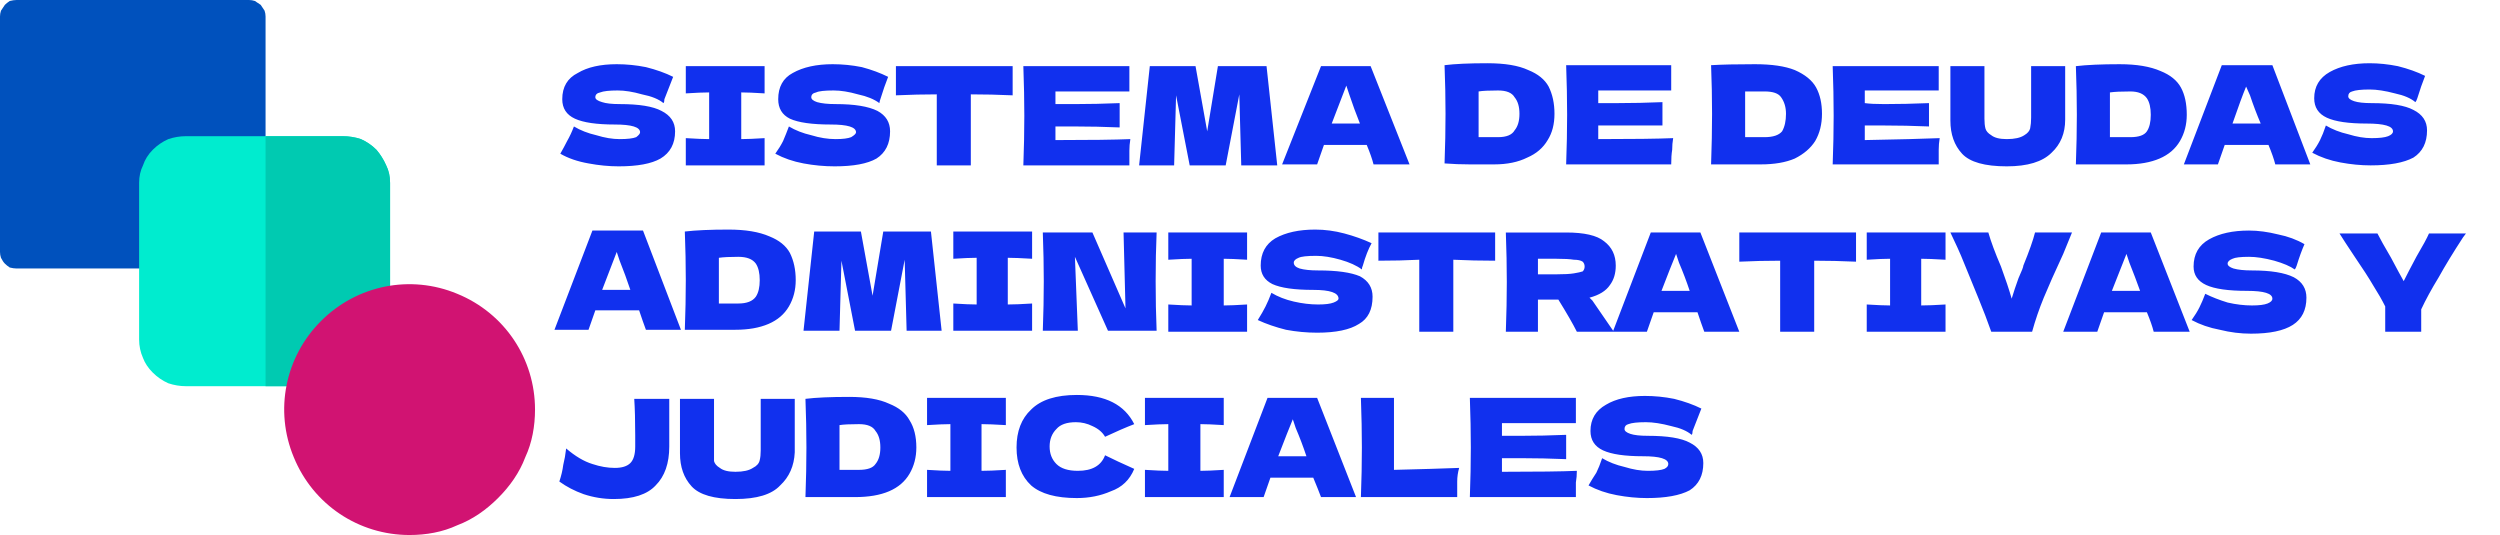
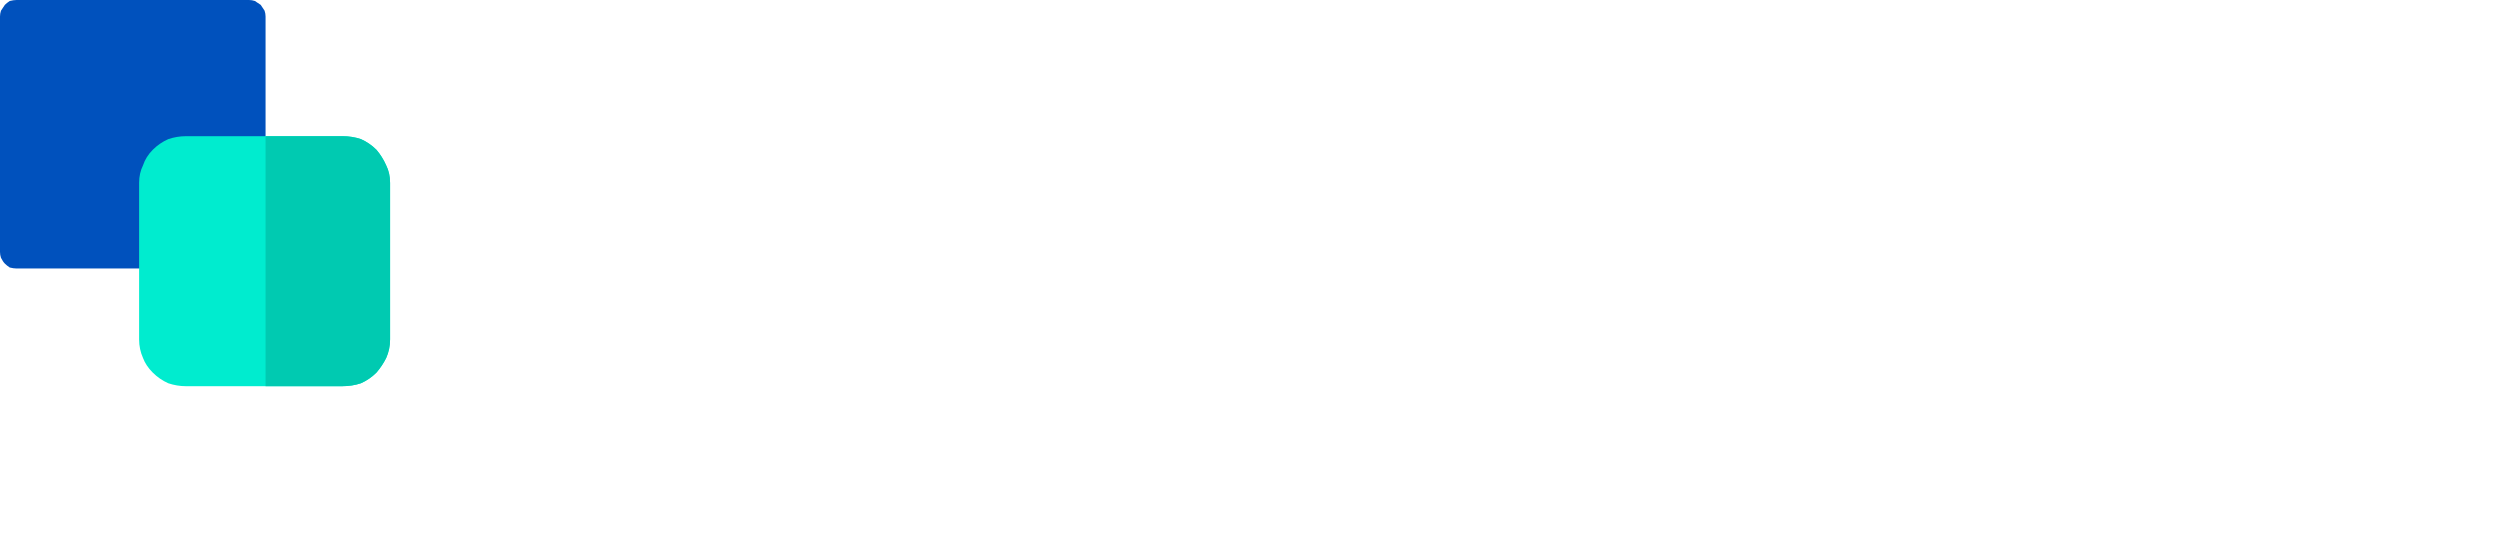
<svg xmlns="http://www.w3.org/2000/svg" version="1.2" viewBox="0 0 257 55" width="257" height="55">
  <style>.a{fill:#0051bd}.b{fill:#00eccf}.c{fill:#00cab1}.d{fill:#d11372}.e{fill:#1130ee}</style>
  <path class="a" d="m25.6 27.6h-23.9q-0.3 0-0.7-0.1-0.3-0.2-0.5-0.4-0.2-0.2-0.4-0.6-0.1-0.3-0.1-0.6v-24.2q0-0.3 0.1-0.6 0.2-0.3 0.4-0.6 0.2-0.2 0.5-0.4 0.4-0.1 0.7-0.1h23.9q0.3 0 0.6 0.1 0.3 0.2 0.6 0.4 0.2 0.3 0.4 0.6 0.1 0.3 0.1 0.6v24.2q0 0.3-0.1 0.6-0.2 0.4-0.4 0.6-0.3 0.2-0.6 0.4-0.3 0.1-0.6 0.1z" />
  <path class="b" d="m35.2 39.7h-16.1q-0.9 0-1.8-0.3-0.9-0.4-1.6-1.1-0.7-0.7-1-1.5-0.4-0.9-0.4-1.9v-16.1q0-1 0.4-1.8 0.3-0.9 1-1.6 0.7-0.7 1.6-1.1 0.9-0.3 1.8-0.3h16.1q1 0 1.9 0.3 0.9 0.4 1.6 1.1 0.6 0.7 1 1.6 0.4 0.8 0.4 1.8v16.1q0 1-0.4 1.9-0.4 0.8-1 1.5-0.7 0.7-1.6 1.1-0.9 0.3-1.9 0.3z" />
  <path class="c" d="m37.1 14.3q0.9 0.4 1.6 1.1 0.6 0.7 1 1.6 0.4 0.8 0.4 1.8v16.1q0 1-0.4 1.9-0.4 0.8-1 1.5-0.7 0.7-1.6 1.1-0.9 0.3-1.9 0.3h-7.9v-25.7h7.9q1 0 1.9 0.3z" />
-   <path class="d" d="m42.1 55c-5.2 0-9.9-3.1-11.9-8-2-4.8-0.9-10.3 2.8-14 3.7-3.7 9.2-4.8 14-2.8 4.9 2 8 6.7 8 11.9 0 1.7-0.3 3.4-1 4.9-0.6 1.6-1.6 3-2.8 4.2-1.2 1.2-2.6 2.2-4.2 2.8-1.5 0.7-3.2 1-4.9 1z" />
-   <path class="e" d="m57.6 15.8q0.4-0.7 0.7-1.3 0.4-0.7 0.7-1.5 1 0.6 2.3 0.9 1.3 0.4 2.4 0.4 1.2 0 1.7-0.2 0.4-0.3 0.4-0.5 0-0.8-2.6-0.8-2.8 0-4.1-0.6-1.3-0.6-1.3-2 0-1.9 1.6-2.7 1.5-0.9 4-0.9 1.5 0 3 0.3 1.6 0.4 2.8 1-0.4 1-0.9 2.3 0 0.3-0.1 0.4-0.7-0.6-2.2-0.9-1.4-0.4-2.5-0.4-1.3 0-1.8 0.2-0.5 0.1-0.5 0.5 0 0.3 0.7 0.5 0.6 0.2 1.8 0.2 3 0 4.3 0.7 1.4 0.7 1.4 2.1 0 1.9-1.5 2.8-1.4 0.8-4.3 0.8-1.5 0-3.1-0.3-1.7-0.3-2.9-1zm21-9v2.8q-1.6-0.1-2.4-0.1v4.8q0.8 0 2.4-0.1v2.8h-8.1v-2.8q1.6 0.1 2.4 0.1v-4.8q-0.8 0-2.4 0.1v-2.8zm1.1 9q0.5-0.7 0.8-1.3 0.3-0.7 0.6-1.5 1 0.6 2.3 0.9 1.3 0.4 2.5 0.4 1.1 0 1.6-0.2 0.5-0.3 0.5-0.5 0-0.8-2.6-0.8-2.9 0-4.2-0.6-1.2-0.6-1.2-2 0-1.9 1.5-2.7 1.6-0.9 4.1-0.9 1.5 0 3 0.3 1.5 0.4 2.7 1-0.4 1-0.8 2.3-0.1 0.3-0.1 0.4-0.8-0.6-2.2-0.9-1.4-0.4-2.5-0.4-1.4 0-1.8 0.2-0.5 0.1-0.5 0.5 0 0.3 0.6 0.5 0.7 0.2 1.9 0.2 2.9 0 4.3 0.7 1.3 0.7 1.3 2.1 0 1.9-1.4 2.8-1.4 0.8-4.3 0.8-1.6 0-3.2-0.3-1.6-0.3-2.9-1zm24.4-9v3q-2.2-0.1-4.3-0.1v7.3h-3.5v-7.3q-2 0-4.2 0.1v-3zm4.4 6.2v1.4q5.3 0 7.7-0.1-0.1 0.6-0.1 1.2 0 0.6 0 1.5h-10.9q0.1-2.7 0.1-5.1 0-2.3-0.1-5.1h10.9v2.6h-7.6v1.3q0.7 0 2 0 2.2 0 4.6-0.1v2.5q-2.4-0.1-4.6-0.1-1.3 0-2 0zm16.7-6.2h5l1.1 10.2h-3.7l-0.2-7.3-1.4 7.3h-3.7l-1.4-7.2-0.2 7.2h-3.6l1.1-10.2h4.7l1.2 6.7zm19.7 10.1h-3.7q-0.2-0.8-0.7-2h-4.4l-0.7 2h-3.6l4-10.1h5.1zm-8-4.2h2.9q-0.6-1.5-1.1-3l-0.3-0.9q-0.5 1.3-1.5 3.9zm16-6.2q2.7 0 4.2 0.7 1.5 0.6 2.1 1.7 0.6 1.2 0.6 2.8 0 1.6-0.7 2.7-0.7 1.2-2.1 1.8-1.4 0.7-3.4 0.7-1.2 0-2.5 0-1.3 0-2.6-0.1 0.1-2.7 0.1-5.1 0-2.4-0.1-5 1.6-0.2 4.4-0.2zm-0.9 7.6h2q1.3 0 1.7-0.7 0.5-0.6 0.5-1.7 0-1.1-0.5-1.7-0.4-0.7-1.7-0.7-1.4 0-2 0.1zm12.3-1.2v1.4q5.3 0 7.7-0.1-0.1 0.6-0.1 1.2-0.1 0.6-0.1 1.5h-10.8q0.1-2.7 0.1-5.1 0-2.4-0.1-5.1h10.8v2.6h-7.5v1.3q0.6 0 2 0 2.2 0 4.6-0.1v2.4q-2.4 0-4.6 0-1.4 0-2 0zm16.1-6.3q2.6 0 4.1 0.6 1.6 0.7 2.2 1.8 0.6 1.1 0.6 2.7 0 1.6-0.7 2.8-0.7 1.1-2.1 1.8-1.4 0.6-3.5 0.6-1.2 0-2.5 0-1.3 0-2.6 0 0.1-2.8 0.1-5.2 0-2.4-0.1-5 1.7-0.1 4.5-0.1zm-1 7.5h2q1.3 0 1.8-0.6 0.4-0.7 0.4-1.8 0-1-0.5-1.7-0.4-0.6-1.7-0.6-1.3 0-2 0zm12.3-1.2v1.5q5.3-0.1 7.7-0.2-0.1 0.6-0.1 1.2 0 0.6 0 1.5h-10.9q0.1-2.7 0.1-5 0-2.4-0.1-5.1h10.9v2.5h-7.6v1.3q0.7 0.1 2 0.1 2.2 0 4.6-0.1v2.4q-2.4-0.1-4.6-0.1-1.3 0-2 0zm17.1-0.8v-5.3h3.5v5.5q0 2.1-1.4 3.4-1.4 1.4-4.6 1.4-3.4 0-4.6-1.3-1.2-1.3-1.2-3.4v-5.6h3.5v5.4q0 0.6 0.1 1 0.1 0.4 0.6 0.7 0.5 0.4 1.6 0.4 1.2 0 1.8-0.4 0.5-0.3 0.6-0.7 0.1-0.5 0.1-1.1zm9.1-5.5q2.6 0 4.2 0.7 1.5 0.6 2.1 1.7 0.6 1.1 0.6 2.8 0 1.5-0.7 2.7-0.7 1.2-2.1 1.8-1.4 0.6-3.4 0.6-1.3 0-2.6 0-1.3 0-2.6 0 0.1-2.7 0.1-5.1 0-2.4-0.1-5 1.7-0.2 4.5-0.2zm-1 7.5h2.1q1.3 0 1.7-0.6 0.4-0.6 0.4-1.7 0-1.1-0.4-1.7-0.5-0.7-1.7-0.7-1.4 0-2.1 0.1zm20.6 2.8h-3.6q-0.2-0.8-0.7-2h-4.5l-0.7 2h-3.5l3.9-10.2h5.2zm-8-4.2h2.9q-0.6-1.4-1.1-2.9l-0.4-0.9q-0.5 1.2-1.4 3.8zm8.2 3q0.5-0.7 0.8-1.3 0.3-0.6 0.6-1.5 1 0.6 2.3 0.9 1.3 0.4 2.4 0.4 1.2 0 1.7-0.2 0.5-0.2 0.5-0.5 0-0.8-2.7-0.8-2.8 0-4.1-0.6-1.3-0.6-1.3-2 0-1.8 1.6-2.7 1.6-0.9 4.1-0.9 1.4 0 2.9 0.3 1.6 0.4 2.8 1-0.4 1-0.8 2.3-0.1 0.3-0.2 0.4-0.7-0.6-2.1-0.9-1.5-0.4-2.6-0.4-1.3 0-1.8 0.2-0.4 0.1-0.4 0.5 0 0.3 0.6 0.5 0.6 0.2 1.8 0.2 3 0 4.3 0.7 1.4 0.7 1.4 2.1 0 1.9-1.4 2.8-1.5 0.8-4.4 0.8-1.5 0-3.1-0.3-1.6-0.3-2.9-1zm-167.7 18.2h-3.6q-0.3-0.8-0.7-2h-4.5l-0.7 2h-3.5l3.9-10.2h5.2zm-8.1-4.1h2.9q-0.5-1.5-1.1-3l-0.3-0.9q-0.5 1.3-1.5 3.9zm13-6.2q2.6 0 4.2 0.7 1.5 0.6 2.1 1.7 0.6 1.2 0.6 2.8 0 1.5-0.7 2.7-0.7 1.2-2.1 1.8-1.4 0.6-3.4 0.6-1.3 0-2.6 0-1.3 0-2.6 0 0.1-2.7 0.1-5.1 0-2.4-0.1-5 1.7-0.2 4.5-0.2zm-1 7.6h2q1.3 0 1.8-0.7 0.4-0.6 0.4-1.7 0-1.1-0.4-1.7-0.5-0.7-1.8-0.7-1.3 0-2 0.1zm16.9-7.4h4.9l1.1 10.2h-3.6l-0.2-7.3-1.4 7.3h-3.7l-1.4-7.2-0.2 7.2h-3.7l1.1-10.2h4.8l1.2 6.6zm15.3 0v2.8q-1.7-0.1-2.5-0.1v4.8q0.9 0 2.5-0.1v2.8h-8.1v-2.8q1.6 0.1 2.4 0.1v-4.8q-0.8 0-2.4 0.1v-2.8zm9.4 0.1h3.4q-0.1 2.3-0.1 5 0 2.7 0.1 5.1h-5l-3.4-7.6 0.3 7.6h-3.6q0.1-2.7 0.1-5.1 0-2.3-0.1-5h5.1l3.4 7.8zm12.7 0v2.8q-1.6-0.1-2.4-0.1v4.8q0.8 0 2.4-0.1v2.8h-8.1v-2.8q1.6 0.1 2.4 0.1v-4.8q-0.8 0-2.4 0.1v-2.8zm1.1 9q0.5-0.8 0.8-1.4 0.3-0.6 0.6-1.4 1 0.6 2.3 0.9 1.3 0.3 2.5 0.3 1.1 0 1.6-0.2 0.5-0.2 0.5-0.4 0-0.9-2.6-0.9-2.9 0-4.2-0.6-1.2-0.6-1.2-1.9 0-1.9 1.5-2.8 1.6-0.9 4.1-0.9 1.5 0 3 0.4 1.5 0.4 2.8 1-0.5 0.9-0.9 2.3-0.1 0.2-0.1 0.4-0.8-0.6-2.2-1-1.4-0.4-2.5-0.4-1.4 0-1.8 0.2-0.5 0.2-0.5 0.5 0 0.4 0.6 0.6 0.7 0.2 1.9 0.2 2.9 0 4.3 0.6 1.3 0.7 1.3 2.1 0 2-1.4 2.8-1.4 0.9-4.3 0.9-1.6 0-3.2-0.3-1.6-0.4-2.9-1zm24.4-9v2.9q-2.2 0-4.3-0.1v7.4h-3.5v-7.4q-2 0.1-4.2 0.1v-2.9zm12.4 3.4q0 1.2-0.6 2-0.6 0.9-2.1 1.3 0.2 0.2 0.3 0.3l2.2 3.2h-3.8q-0.6-1.2-1.9-3.3h-2.1v3.3h-3.3q0.1-2.8 0.1-5.1 0-2.4-0.1-5.1h3.3 2.9q2.8 0 3.9 0.9 1.2 0.9 1.2 2.5zm-6.1-0.7h-1.9v1.6h1.9q1.2 0 1.8-0.1 0.6-0.1 0.9-0.2 0.2-0.2 0.2-0.5 0-0.3-0.2-0.5-0.3-0.2-0.9-0.2-0.6-0.1-1.8-0.1zm18.8 7.5h-3.6q-0.3-0.8-0.7-2h-4.5l-0.7 2h-3.5l3.9-10.2h5.1zm-8-4.2h2.9q-0.5-1.5-1.1-2.9l-0.3-0.9q-0.5 1.2-1.5 3.8zm20-6v3q-2.2-0.1-4.3-0.1v7.3h-3.5v-7.3q-2.1 0-4.2 0.1v-3zm9.2 0v2.8q-1.7-0.1-2.5-0.1v4.8q0.9 0 2.5-0.1v2.8h-8.1v-2.8q1.6 0.1 2.4 0.1v-4.8q-0.8 0-2.4 0.1v-2.8zm9.2 0h3.8l-0.9 2.2q-1.3 2.8-2 4.5-0.7 1.7-1.2 3.5h-4.2q-0.6-1.7-1.3-3.4-0.7-1.7-1.8-4.4-0.2-0.5-1.1-2.4h3.9q0.4 1.4 1.3 3.5 0.7 1.9 1.1 3.3 0.3-1 0.7-2.1 0.5-1.1 0.5-1.3 0.9-2.2 1.2-3.4zm15.9 10.2h-3.7q-0.2-0.8-0.7-2h-4.4l-0.7 2h-3.5l3.9-10.2h5.1zm-8-4.2h2.9q-0.5-1.4-1.1-2.9l-0.3-0.9q-0.5 1.3-1.5 3.8zm8.2 3q0.5-0.7 0.8-1.3 0.3-0.6 0.6-1.4 1 0.5 2.3 0.9 1.3 0.3 2.5 0.3 1.1 0 1.6-0.2 0.5-0.2 0.5-0.5 0-0.8-2.6-0.8-2.9 0-4.2-0.6-1.3-0.6-1.3-1.9 0-1.9 1.6-2.8 1.6-0.9 4.1-0.9 1.4 0 3 0.4 1.5 0.3 2.7 1-0.4 0.9-0.8 2.2-0.1 0.3-0.2 0.4-0.7-0.5-2.1-0.9-1.5-0.4-2.6-0.4-1.3 0-1.7 0.2-0.5 0.2-0.5 0.5 0 0.3 0.6 0.5 0.7 0.2 1.9 0.2 2.9 0 4.3 0.7 1.3 0.7 1.3 2.1 0 1.9-1.4 2.8-1.4 0.9-4.3 0.9-1.6 0-3.2-0.4-1.6-0.3-2.9-1zm24.4-8.9h3.8l-0.3 0.4q-1.5 2.3-2.5 4.1-1.1 1.8-1.8 3.3v2.3h-3.7v-2.6q-0.5-1-1.2-2.1-0.7-1.2-2-3.1-1-1.5-1.5-2.3h3.9q0.4 0.8 1.4 2.5 0.9 1.7 1.3 2.4 0.5-1 1.3-2.5 1-1.7 1.3-2.4zm-184.5 17h3.6v4.9q0 2.6-1.4 4-1.3 1.4-4.3 1.4-1.6 0-3.1-0.5-1.4-0.5-2.5-1.3 0.3-0.9 0.4-1.7 0.2-0.8 0.3-1.7 1.4 1.2 2.7 1.6 1.2 0.4 2.3 0.4 1.1 0 1.6-0.5 0.5-0.5 0.5-1.7v-1.1q0-2.3-0.1-3.8zm13 5.3v-5.3h3.5v5.5q-0.1 2.1-1.5 3.4-1.3 1.4-4.6 1.4-3.3 0-4.5-1.3-1.2-1.3-1.2-3.4v-5.6h3.5v5.4q0 0.6 0 1 0.1 0.4 0.6 0.7 0.5 0.4 1.6 0.4 1.2 0 1.8-0.4 0.6-0.3 0.7-0.8 0.1-0.4 0.1-1zm9.1-5.5q2.6 0 4.1 0.7 1.5 0.6 2.1 1.7 0.7 1.1 0.7 2.8 0 1.5-0.7 2.7-0.7 1.2-2.1 1.8-1.4 0.6-3.5 0.6-1.2 0-2.5 0-1.3 0-2.6 0 0.1-2.7 0.1-5.1 0-2.4-0.1-5 1.6-0.2 4.5-0.2zm-1 7.5h2q1.3 0 1.7-0.6 0.5-0.6 0.5-1.7 0-1.1-0.5-1.7-0.4-0.7-1.7-0.7-1.4 0-2 0.1zm17.1-7.4v2.8q-1.7-0.1-2.5-0.1v4.8q0.9 0 2.5-0.1v2.8h-8.1v-2.8q1.6 0.1 2.4 0.1v-4.8q-0.8 0-2.4 0.1v-2.8zm7.3 10.3q-3.2 0-4.7-1.3-1.5-1.4-1.5-3.9 0-2.5 1.5-3.9 1.5-1.5 4.7-1.5 4.4 0 5.9 3-1.3 0.5-3 1.3-0.4-0.7-1.3-1.1-0.8-0.4-1.7-0.4-1.4 0-2 0.7-0.7 0.7-0.7 1.8 0 1.1 0.7 1.8 0.7 0.7 2.2 0.7 1.1 0 1.8-0.4 0.7-0.4 1-1.2 1.2 0.6 3 1.4-0.7 1.7-2.4 2.3-1.6 0.7-3.5 0.7zm15.1-10.3v2.8q-1.6-0.1-2.4-0.1v4.8q0.8 0 2.4-0.1v2.8h-8.1v-2.8q1.6 0.1 2.4 0.1v-4.8q-0.8 0-2.4 0.1v-2.8zm13.6 10.2h-3.6q-0.3-0.8-0.8-2h-4.4l-0.7 2h-3.5l3.9-10.2h5.1zm-8-4.2h2.9q-0.5-1.5-1.1-2.9l-0.3-0.9q-0.5 1.2-1.5 3.8zm11.9-6v7.4q4.1-0.1 6.7-0.2-0.2 0.7-0.2 1.4 0 0.7 0 1.6h-9.9q0.1-2.7 0.1-5.1 0-2.3-0.1-5.1zm11.1 6.2v1.4q5.4 0 7.7-0.1 0 0.6-0.1 1.2 0 0.6 0 1.5h-10.9q0.1-2.7 0.1-5.1 0-2.3-0.1-5.1h10.9v2.6h-7.6v1.3q0.7 0 2 0 2.2 0 4.6-0.1v2.5q-2.4-0.1-4.6-0.1-1.3 0-2 0zm8.9 2.8q0.4-0.7 0.8-1.3 0.3-0.6 0.6-1.5 1 0.6 2.3 0.9 1.3 0.4 2.4 0.4 1.2 0 1.7-0.2 0.4-0.2 0.4-0.5 0-0.8-2.6-0.8-2.8 0-4.1-0.6-1.3-0.6-1.3-2 0-1.8 1.6-2.7 1.5-0.9 4-0.9 1.5 0 3 0.3 1.6 0.4 2.8 1-0.4 1-0.9 2.3 0 0.3-0.1 0.4-0.7-0.6-2.1-0.9-1.5-0.4-2.6-0.4-1.3 0-1.8 0.2-0.4 0.1-0.4 0.5 0 0.3 0.6 0.5 0.6 0.2 1.8 0.2 3 0 4.3 0.7 1.4 0.7 1.4 2.1 0 1.9-1.4 2.8-1.5 0.8-4.4 0.8-1.5 0-3.1-0.3-1.6-0.3-2.9-1z" />
</svg>